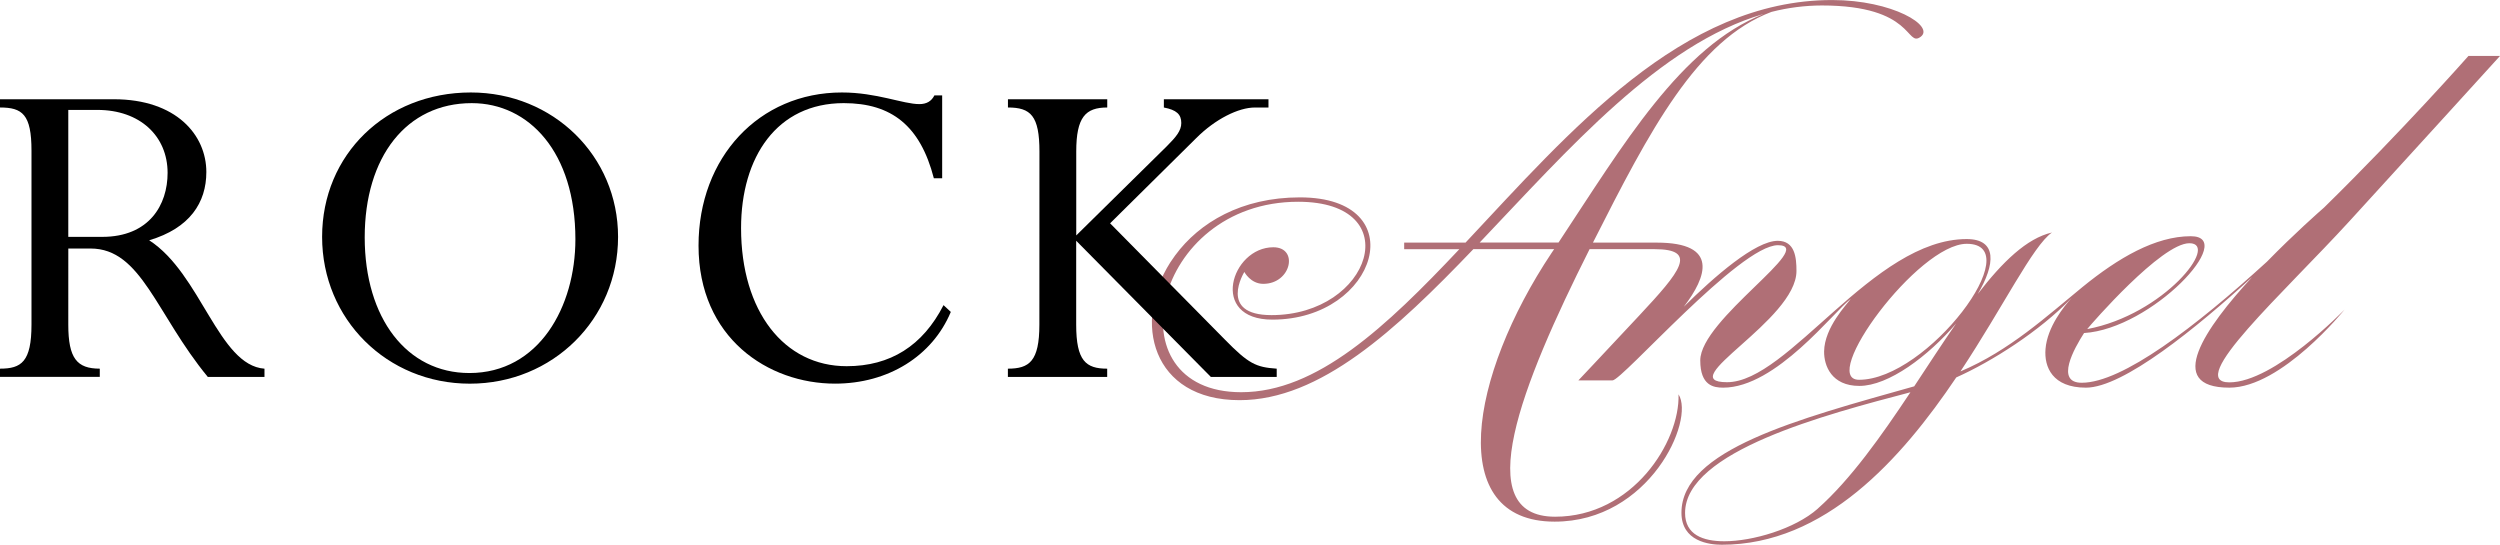
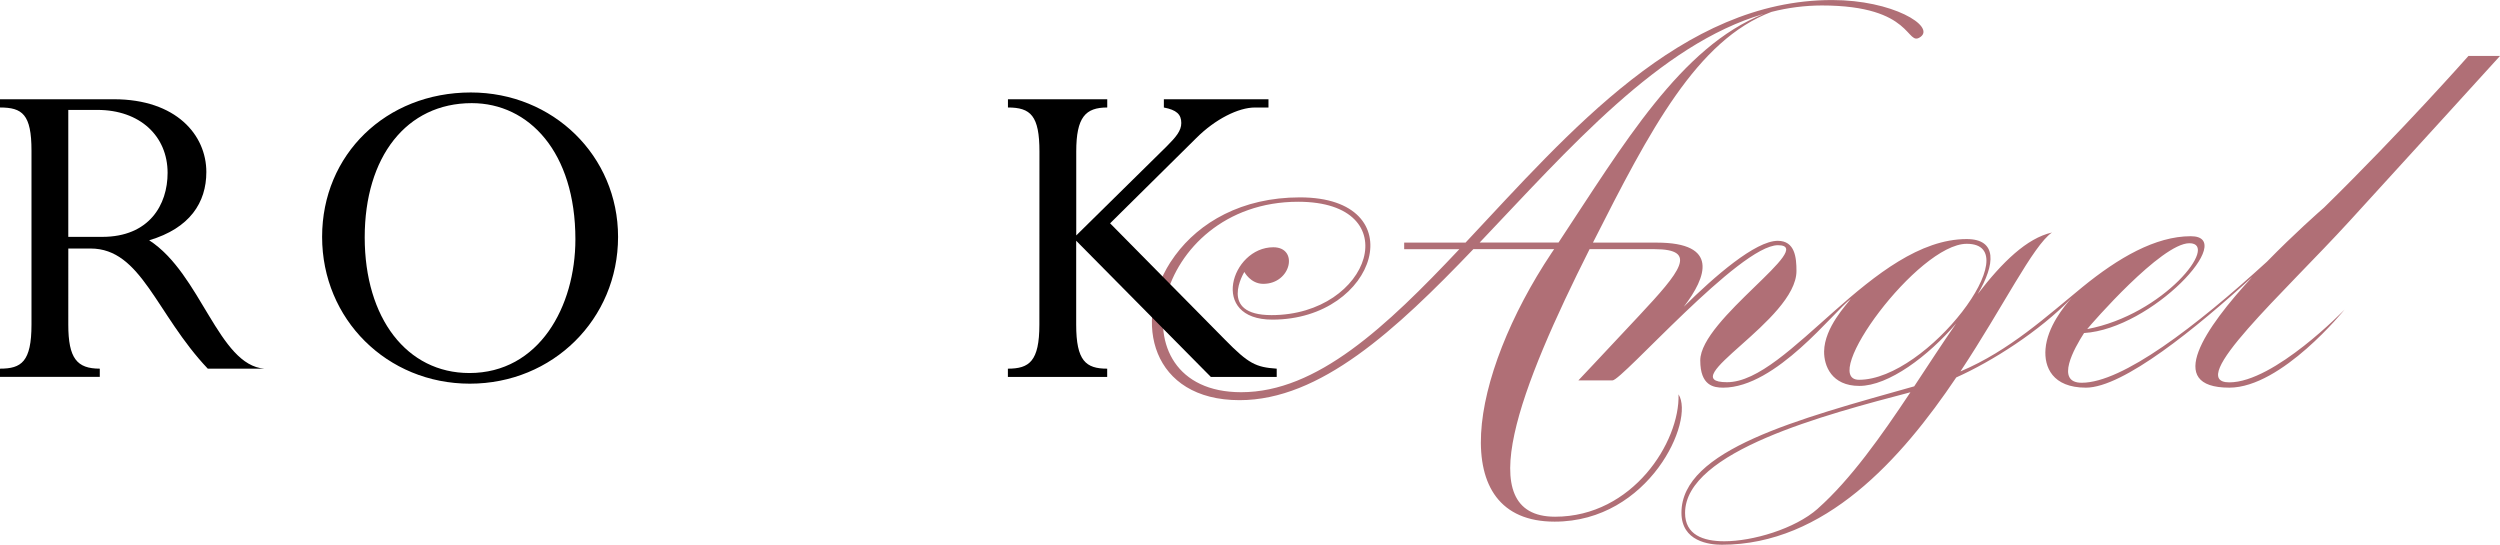
<svg xmlns="http://www.w3.org/2000/svg" width="257" height="56" viewBox="0 0 257 56" fill="none">
  <g clip-path="url(#clip0_269_7196)">
    <path d="M120.303 26.98C116.418 33.084 118.398 41.137 127.429 41.137C135.707 41.137 143.485 33.948 151.461 25.613H159.766C159.682 25.738 159.599 25.861 159.514 25.986C151.041 38.68 148.53 53.625 159.819 53.625C169.543 53.625 174.257 43.232 172.553 40.539C172.705 45.422 167.833 53.118 159.863 53.118C151.041 53.118 156.355 39.636 163.41 25.613H170.067C174.644 25.613 172.733 27.918 168.51 32.44C164.287 36.962 162.255 39.106 162.255 39.106H165.764C166.757 39.106 178.861 25.207 182.769 25.207C186.876 25.207 174.787 32.837 174.787 37.05C174.787 39.645 176.16 39.851 177.144 39.851C182.59 39.851 188.513 32.019 190.264 30.722C189.86 31.282 187.554 33.652 187.518 36.124C187.5 37.595 188.281 39.672 191.141 39.672C194.14 39.672 198.216 36.62 201.097 33.246C199.681 35.285 198.248 37.498 196.781 39.715C184.719 43.11 172.853 46.243 172.853 52.706C172.853 55.671 175.726 55.999 177.001 55.999C187.59 55.999 195.441 47.214 201.104 38.799C204.755 37.168 209.702 34.036 212.976 30.616C212.175 31.495 210.457 33.62 210.279 35.874C210.126 37.725 210.986 39.851 214.436 39.851C218.272 39.851 225.816 33.704 231.522 28.479C226.695 33.704 222.442 39.851 229.177 39.851C234.568 39.851 241.016 31.83 241.016 31.83C241.016 31.83 233.804 39.307 229.177 39.307C224.55 39.307 234.803 30.087 241.517 22.745C248.231 15.403 257.001 5.751 257.001 5.751H253.756C253.756 5.751 247.044 13.358 238.916 21.334C238.478 21.715 235.845 24.03 233.042 26.902C225.673 33.627 218.176 39.347 214.001 39.347C211.244 39.347 213.227 35.81 214.242 34.236C221.211 33.803 230.124 24.283 225.213 24.283C221.58 24.283 217.757 26.507 214.063 29.519C210.454 32.462 206.569 36.057 201.534 38.181C205.935 31.538 208.979 25.265 210.941 23.902C208.358 24.489 205.847 26.93 203.313 30.223C205.122 27.178 205.339 24.576 202.178 24.576C192.558 24.576 183.861 39.291 177.541 39.291C171.849 39.291 184.677 32.942 184.677 27.854C184.677 26.481 184.525 24.756 182.757 24.756C180.45 24.756 176.255 28.411 173.099 31.528C175.439 28.476 176.76 24.941 170.315 24.941H163.755C169.634 13.323 174.449 4.118 182.105 1.223C183.797 0.79 185.535 0.568 187.281 0.562C196.796 0.562 195.928 4.887 197.435 3.79C198.942 2.693 194.576 0.004 188.337 0.004C172.893 0.004 161.346 13.551 150.657 24.941H144.349V25.617H150.021C142.506 33.588 135.386 40.319 127.595 40.319C114.233 40.319 118.419 20.741 133.453 20.741C144.782 20.741 140.967 32.394 130.707 32.394C125.171 32.394 127.919 27.958 127.919 27.958C127.919 27.958 128.556 29.179 129.864 29.179C132.753 29.179 133.525 25.419 130.898 25.419C126.567 25.419 124.259 32.858 130.797 32.858C141.629 32.858 145.421 20.29 133.63 20.29C127.629 20.29 123.287 22.884 120.816 26.241L120.842 26.2L120.303 26.98ZM225.073 25.004C228.216 25.004 222.443 32.356 214.565 33.83C214.988 33.296 222.193 25.004 225.067 25.004H225.073ZM152.107 24.936C161.216 15.37 170.603 4.541 181.303 1.435C172.787 4.793 166.884 14.854 160.214 24.936H152.107ZM191.114 39.042C186.923 39.042 197.167 25.063 202.181 25.063C208.66 25.063 198.135 39.042 191.107 39.042H191.114ZM186.866 52.293C184.51 54.379 180.154 55.642 177.265 55.642C175.057 55.642 173.225 54.963 173.225 52.732C173.225 46.379 187.739 42.602 196.392 40.325C193.403 44.813 190.274 49.262 186.86 52.293H186.866Z" fill="#B06F76" />
-     <path d="M7.02 33.366C7.02 36.853 7.917 37.898 10.258 37.898V38.745H0V37.898C2.191 37.898 3.237 37.201 3.237 33.366V15.483C3.237 11.748 2.291 11.05 0 11.05V10.203H11.702C18.125 10.203 21.212 13.89 21.212 17.681C21.212 20.82 19.519 23.459 15.336 24.701C20.665 28.139 22.457 37.553 27.188 37.901V38.748H21.362C16.033 32.273 14.54 25.548 9.31 25.548H7.022L7.02 33.366ZM7.02 24.35H10.506C15.336 24.35 17.229 21.063 17.229 17.774C17.229 13.989 14.39 11.299 10.009 11.299H7.02V24.35Z" fill="black" />
+     <path d="M7.02 33.366C7.02 36.853 7.917 37.898 10.258 37.898V38.745H0V37.898C2.191 37.898 3.237 37.201 3.237 33.366V15.483C3.237 11.748 2.291 11.05 0 11.05V10.203H11.702C18.125 10.203 21.212 13.89 21.212 17.681C21.212 20.82 19.519 23.459 15.336 24.701C20.665 28.139 22.457 37.553 27.188 37.901H21.362C16.033 32.273 14.54 25.548 9.31 25.548H7.022L7.02 33.366ZM7.02 24.35H10.506C15.336 24.35 17.229 21.063 17.229 17.774C17.229 13.989 14.39 11.299 10.009 11.299H7.02V24.35Z" fill="black" />
    <path d="M48.399 9.506C56.864 9.506 63.537 16.031 63.537 24.35C63.537 32.818 56.814 39.442 48.3 39.442C39.786 39.442 33.113 32.818 33.113 24.35C33.113 15.882 39.685 9.506 48.399 9.506ZM48.246 38.348C55.416 38.348 59.151 31.524 59.151 24.6C59.151 15.634 54.371 10.603 48.495 10.603C41.774 10.603 37.492 16.132 37.492 24.402C37.495 32.719 41.827 38.347 48.249 38.347L48.246 38.348Z" fill="black" />
-     <path d="M95.999 18.323C94.606 12.943 91.668 10.602 86.737 10.602C79.873 10.602 76.182 16.13 76.182 23.452C76.182 32.02 80.614 37.645 87.036 37.645C91.518 37.645 94.855 35.553 96.995 31.368L97.743 32.066C95.849 36.598 91.319 39.438 85.843 39.438C78.978 39.438 71.809 34.756 71.809 25.246C71.809 16.181 78.033 9.506 86.548 9.506C90.133 9.506 92.821 10.702 94.514 10.702C95.262 10.702 95.759 10.397 96.058 9.805H96.855V18.323H95.999Z" fill="black" />
    <path d="M106.855 15.582C106.855 11.897 105.958 11.05 103.617 11.05V10.203H113.825V11.05C111.584 11.05 110.638 12.047 110.638 15.582V24.202L119.944 15.036C120.889 14.09 121.437 13.443 121.437 12.646C121.437 11.749 120.94 11.3 119.645 11.052V10.205H130.399V11.052H129.005C127.313 11.052 124.923 12.246 122.981 14.189L114.118 22.956L125.919 34.911C128.36 37.402 129.106 37.75 131.246 37.899V38.746H124.474L110.632 24.749V33.367C110.632 37.103 111.628 37.899 113.819 37.899V38.746H103.611V37.899C105.802 37.899 106.848 37.153 106.848 33.367L106.855 15.582Z" fill="black" />
  </g>
  <defs>
    <clipPath id="clip0_269_7196">
      <rect width="257" height="56" fill="white" />
    </clipPath>
  </defs>
</svg>